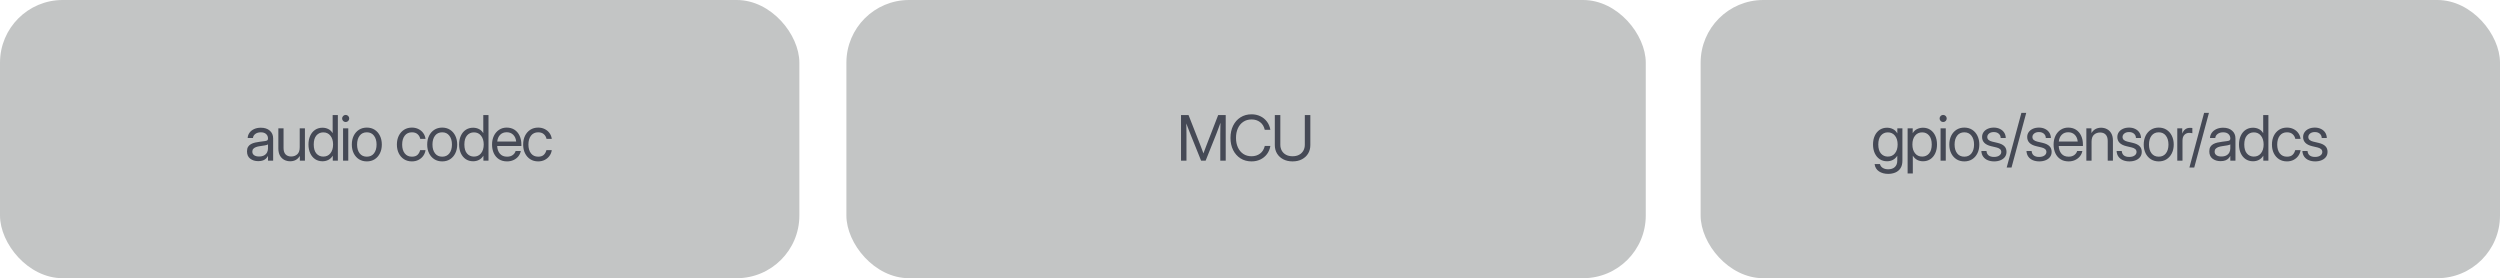
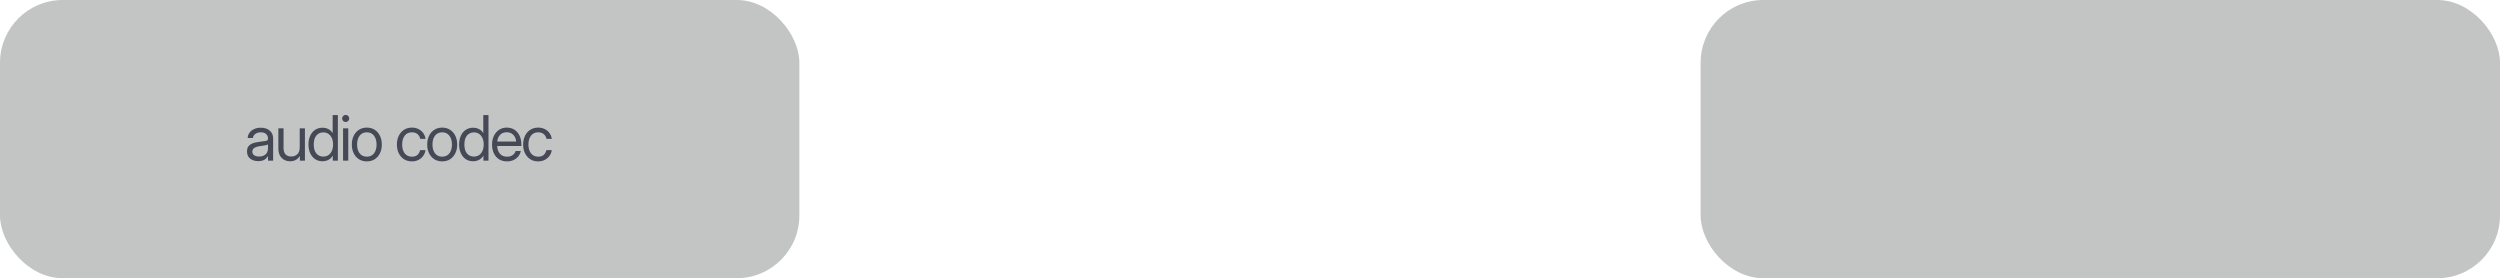
<svg xmlns="http://www.w3.org/2000/svg" width="638" height="71" viewBox="0 0 638 71" fill="none">
  <rect x="434" width="204" height="71" rx="16" fill="#C3C5C5" />
-   <path d="M481.87 44.375C480.943 44.375 480.159 44.161 479.518 43.734C478.878 43.307 478.505 42.688 478.401 41.875H479.761C479.88 42.318 480.128 42.648 480.503 42.867C480.883 43.091 481.339 43.203 481.87 43.203C482.589 43.203 483.154 43.01 483.565 42.625C483.977 42.245 484.182 41.703 484.182 41V39.75H484.175C483.873 40.229 483.498 40.583 483.05 40.812C482.607 41.042 482.115 41.156 481.573 41.156C480.86 41.156 480.232 40.977 479.69 40.617C479.154 40.253 478.737 39.75 478.44 39.109C478.143 38.464 477.995 37.719 477.995 36.875C477.995 36.026 478.143 35.281 478.44 34.641C478.737 33.995 479.154 33.492 479.69 33.133C480.232 32.773 480.86 32.594 481.573 32.594C482.11 32.594 482.607 32.708 483.065 32.938C483.529 33.161 483.904 33.529 484.19 34.039H484.198V32.75H485.495V41C485.495 41.812 485.326 42.466 484.987 42.961C484.654 43.456 484.211 43.815 483.659 44.039C483.107 44.263 482.511 44.375 481.87 44.375ZM481.776 39.961C482.542 39.961 483.149 39.68 483.597 39.117C484.05 38.555 484.276 37.807 484.276 36.875C484.276 35.943 484.05 35.195 483.597 34.633C483.149 34.065 482.542 33.781 481.776 33.781C481.063 33.781 480.477 34.044 480.018 34.57C479.565 35.096 479.339 35.865 479.339 36.875C479.339 37.885 479.565 38.654 480.018 39.18C480.477 39.7 481.063 39.961 481.776 39.961ZM486.824 44.266V32.75H488.121V33.969H488.136C488.402 33.505 488.769 33.161 489.238 32.938C489.707 32.708 490.209 32.594 490.746 32.594C491.464 32.594 492.092 32.773 492.628 33.133C493.165 33.492 493.582 33.995 493.878 34.641C494.175 35.281 494.324 36.026 494.324 36.875C494.324 37.719 494.175 38.464 493.878 39.109C493.582 39.75 493.165 40.253 492.628 40.617C492.092 40.977 491.464 41.156 490.746 41.156C490.209 41.156 489.72 41.042 489.277 40.812C488.834 40.578 488.464 40.224 488.167 39.75H488.152V44.266H486.824ZM490.542 39.961C491.256 39.961 491.839 39.7 492.292 39.18C492.751 38.654 492.98 37.885 492.98 36.875C492.98 35.865 492.751 35.096 492.292 34.57C491.839 34.044 491.256 33.781 490.542 33.781C489.777 33.781 489.167 34.065 488.714 34.633C488.266 35.195 488.042 35.943 488.042 36.875C488.042 37.807 488.266 38.555 488.714 39.117C489.167 39.68 489.777 39.961 490.542 39.961ZM495.231 41V32.75H496.559V41H495.231ZM495.895 31.141C495.645 31.141 495.431 31.052 495.254 30.875C495.077 30.698 494.988 30.484 494.988 30.234C494.988 29.984 495.077 29.771 495.254 29.594C495.431 29.417 495.645 29.328 495.895 29.328C496.145 29.328 496.358 29.417 496.535 29.594C496.712 29.771 496.801 29.984 496.801 30.234C496.801 30.484 496.712 30.698 496.535 30.875C496.358 31.052 496.145 31.141 495.895 31.141ZM501.294 41.188C500.533 41.188 499.864 41.005 499.286 40.641C498.713 40.271 498.265 39.763 497.942 39.117C497.624 38.471 497.466 37.729 497.466 36.891C497.466 36.047 497.624 35.3 497.942 34.648C498.265 33.997 498.713 33.487 499.286 33.117C499.864 32.747 500.533 32.562 501.294 32.562C502.059 32.562 502.729 32.747 503.302 33.117C503.874 33.487 504.32 33.997 504.637 34.648C504.96 35.3 505.122 36.047 505.122 36.891C505.122 37.729 504.96 38.471 504.637 39.117C504.32 39.763 503.874 40.271 503.302 40.641C502.729 41.005 502.059 41.188 501.294 41.188ZM501.294 39.984C502.075 39.984 502.684 39.703 503.122 39.141C503.559 38.573 503.778 37.823 503.778 36.891C503.778 35.948 503.557 35.193 503.114 34.625C502.677 34.052 502.07 33.766 501.294 33.766C500.518 33.766 499.908 34.05 499.466 34.617C499.028 35.185 498.809 35.943 498.809 36.891C498.809 37.828 499.028 38.578 499.466 39.141C499.903 39.703 500.512 39.984 501.294 39.984ZM508.904 41.188C508.315 41.188 507.781 41.091 507.302 40.898C506.823 40.706 506.435 40.414 506.138 40.023C505.841 39.628 505.675 39.13 505.638 38.531H506.951C507.044 39.542 507.685 40.047 508.872 40.047C509.445 40.047 509.896 39.927 510.224 39.688C510.557 39.448 510.724 39.146 510.724 38.781C510.724 38.469 510.609 38.219 510.38 38.031C510.151 37.844 509.852 37.708 509.482 37.625L508.154 37.312C506.602 36.948 505.826 36.167 505.826 34.969C505.826 34.5 505.951 34.086 506.201 33.727C506.456 33.362 506.807 33.078 507.255 32.875C507.708 32.667 508.229 32.562 508.818 32.562C509.391 32.562 509.904 32.672 510.357 32.891C510.815 33.104 511.177 33.409 511.443 33.805C511.714 34.2 511.857 34.672 511.872 35.219H510.576C510.57 34.781 510.409 34.419 510.091 34.133C509.774 33.846 509.349 33.703 508.818 33.703C508.313 33.703 507.909 33.825 507.607 34.07C507.305 34.315 507.154 34.615 507.154 34.969C507.154 35.281 507.268 35.534 507.497 35.727C507.727 35.914 508.039 36.055 508.435 36.148L509.763 36.461C510.555 36.648 511.136 36.93 511.505 37.305C511.875 37.675 512.06 38.156 512.06 38.75C512.06 39.26 511.922 39.698 511.646 40.062C511.37 40.427 510.992 40.706 510.513 40.898C510.039 41.091 509.503 41.188 508.904 41.188ZM517.092 28.812L513.342 42.75H512.107L515.857 28.812H517.092ZM520.421 41.188C519.832 41.188 519.298 41.091 518.819 40.898C518.34 40.706 517.952 40.414 517.655 40.023C517.358 39.628 517.191 39.13 517.155 38.531H518.467C518.561 39.542 519.202 40.047 520.389 40.047C520.962 40.047 521.413 39.927 521.741 39.688C522.074 39.448 522.241 39.146 522.241 38.781C522.241 38.469 522.126 38.219 521.897 38.031C521.668 37.844 521.369 37.708 520.999 37.625L519.671 37.312C518.119 36.948 517.342 36.167 517.342 34.969C517.342 34.5 517.467 34.086 517.717 33.727C517.973 33.362 518.324 33.078 518.772 32.875C519.225 32.667 519.746 32.562 520.335 32.562C520.908 32.562 521.421 32.672 521.874 32.891C522.332 33.104 522.694 33.409 522.96 33.805C523.231 34.2 523.374 34.672 523.389 35.219H522.092C522.087 34.781 521.926 34.419 521.608 34.133C521.29 33.846 520.866 33.703 520.335 33.703C519.829 33.703 519.426 33.825 519.124 34.07C518.822 34.315 518.671 34.615 518.671 34.969C518.671 35.281 518.785 35.534 519.014 35.727C519.244 35.914 519.556 36.055 519.952 36.148L521.28 36.461C522.072 36.648 522.652 36.93 523.022 37.305C523.392 37.675 523.577 38.156 523.577 38.75C523.577 39.26 523.439 39.698 523.163 40.062C522.887 40.427 522.509 40.706 522.03 40.898C521.556 41.091 521.02 41.188 520.421 41.188ZM527.906 41.188C527.098 41.188 526.408 41.003 525.835 40.633C525.268 40.263 524.833 39.755 524.531 39.109C524.229 38.458 524.077 37.719 524.077 36.891C524.077 36.052 524.236 35.307 524.554 34.656C524.872 34.005 525.312 33.495 525.874 33.125C526.437 32.75 527.083 32.562 527.812 32.562C528.577 32.562 529.242 32.745 529.804 33.109C530.367 33.474 530.799 33.982 531.101 34.633C531.408 35.284 531.562 36.036 531.562 36.891V37.258H525.39C525.421 38.065 525.653 38.721 526.085 39.227C526.518 39.732 527.124 39.984 527.906 39.984C528.494 39.984 528.973 39.849 529.343 39.578C529.718 39.307 529.968 38.958 530.093 38.531H531.421C531.317 39.057 531.101 39.521 530.773 39.922C530.445 40.318 530.033 40.628 529.538 40.852C529.049 41.075 528.505 41.188 527.906 41.188ZM525.406 36.117H530.234C530.161 35.393 529.908 34.818 529.476 34.391C529.044 33.964 528.489 33.75 527.812 33.75C527.135 33.75 526.583 33.964 526.156 34.391C525.729 34.818 525.479 35.393 525.406 36.117ZM533.766 36.172V41H532.438V32.75H533.734V33.961C534.021 33.492 534.37 33.148 534.781 32.93C535.198 32.706 535.667 32.594 536.188 32.594C536.745 32.594 537.253 32.716 537.711 32.961C538.169 33.2 538.534 33.562 538.805 34.047C539.081 34.531 539.219 35.141 539.219 35.875V41H537.891V35.969C537.891 35.255 537.719 34.719 537.375 34.359C537.036 33.995 536.557 33.812 535.938 33.812C535.339 33.812 534.826 33.997 534.398 34.367C533.977 34.737 533.766 35.339 533.766 36.172ZM543.423 41.188C542.834 41.188 542.3 41.091 541.821 40.898C541.342 40.706 540.954 40.414 540.657 40.023C540.36 39.628 540.193 39.13 540.157 38.531H541.469C541.563 39.542 542.204 40.047 543.391 40.047C543.964 40.047 544.415 39.927 544.743 39.688C545.076 39.448 545.243 39.146 545.243 38.781C545.243 38.469 545.128 38.219 544.899 38.031C544.67 37.844 544.37 37.708 544.001 37.625L542.673 37.312C541.12 36.948 540.344 36.167 540.344 34.969C540.344 34.5 540.469 34.086 540.719 33.727C540.975 33.362 541.326 33.078 541.774 32.875C542.227 32.667 542.748 32.562 543.337 32.562C543.909 32.562 544.423 32.672 544.876 32.891C545.334 33.104 545.696 33.409 545.962 33.805C546.232 34.2 546.376 34.672 546.391 35.219H545.094C545.089 34.781 544.928 34.419 544.61 34.133C544.292 33.846 543.868 33.703 543.337 33.703C542.831 33.703 542.428 33.825 542.126 34.07C541.824 34.315 541.673 34.615 541.673 34.969C541.673 35.281 541.787 35.534 542.016 35.727C542.245 35.914 542.558 36.055 542.954 36.148L544.282 36.461C545.074 36.648 545.654 36.93 546.024 37.305C546.394 37.675 546.579 38.156 546.579 38.75C546.579 39.26 546.441 39.698 546.165 40.062C545.889 40.427 545.511 40.706 545.032 40.898C544.558 41.091 544.021 41.188 543.423 41.188ZM550.908 41.188C550.147 41.188 549.478 41.005 548.9 40.641C548.327 40.271 547.879 39.763 547.556 39.117C547.238 38.471 547.079 37.729 547.079 36.891C547.079 36.047 547.238 35.3 547.556 34.648C547.879 33.997 548.327 33.487 548.9 33.117C549.478 32.747 550.147 32.562 550.908 32.562C551.673 32.562 552.342 32.747 552.915 33.117C553.488 33.487 553.934 33.997 554.251 34.648C554.574 35.3 554.736 36.047 554.736 36.891C554.736 37.729 554.574 38.471 554.251 39.117C553.934 39.763 553.488 40.271 552.915 40.641C552.342 41.005 551.673 41.188 550.908 41.188ZM550.908 39.984C551.689 39.984 552.298 39.703 552.736 39.141C553.173 38.573 553.392 37.823 553.392 36.891C553.392 35.948 553.171 35.193 552.728 34.625C552.29 34.052 551.684 33.766 550.908 33.766C550.131 33.766 549.522 34.05 549.079 34.617C548.642 35.185 548.423 35.943 548.423 36.891C548.423 37.828 548.642 38.578 549.079 39.141C549.517 39.703 550.126 39.984 550.908 39.984ZM555.643 41V32.75H556.908V34.047H556.939C557.09 33.62 557.33 33.276 557.658 33.016C557.986 32.755 558.408 32.625 558.924 32.625C559.044 32.625 559.153 32.63 559.252 32.641C559.356 32.651 559.434 32.661 559.486 32.672V34C559.434 33.984 559.333 33.966 559.182 33.945C559.036 33.919 558.866 33.906 558.674 33.906C558.215 33.906 557.817 34.068 557.478 34.391C557.14 34.714 556.971 35.224 556.971 35.922V41H555.643ZM563.721 28.812L559.971 42.75H558.737L562.487 28.812H563.721ZM566.691 41.125C565.873 41.125 565.188 40.914 564.636 40.492C564.089 40.07 563.816 39.448 563.816 38.625C563.816 38.151 563.907 37.766 564.089 37.469C564.277 37.172 564.524 36.94 564.831 36.773C565.144 36.602 565.495 36.471 565.886 36.383C566.282 36.294 566.685 36.224 567.097 36.172C567.623 36.099 568.037 36.044 568.339 36.008C568.641 35.971 568.855 35.911 568.98 35.828C569.11 35.745 569.175 35.599 569.175 35.391V35.312C569.175 34.865 569.014 34.495 568.691 34.203C568.373 33.911 567.925 33.766 567.347 33.766C566.774 33.766 566.303 33.906 565.933 34.188C565.568 34.464 565.37 34.807 565.339 35.219H563.988C564.014 34.714 564.17 34.266 564.456 33.875C564.743 33.479 565.133 33.167 565.628 32.938C566.123 32.708 566.696 32.594 567.347 32.594C568.31 32.594 569.073 32.844 569.636 33.344C570.204 33.839 570.488 34.495 570.488 35.312V41H569.175V39.828H569.144C569.045 40.026 568.899 40.227 568.706 40.43C568.514 40.628 568.253 40.794 567.925 40.93C567.602 41.06 567.191 41.125 566.691 41.125ZM566.878 39.938C567.42 39.938 567.86 39.841 568.198 39.648C568.537 39.45 568.784 39.195 568.941 38.883C569.097 38.57 569.175 38.234 569.175 37.875V36.844C569.076 36.938 568.813 37.023 568.386 37.102C567.959 37.175 567.508 37.245 567.034 37.312C566.717 37.354 566.415 37.427 566.128 37.531C565.847 37.63 565.618 37.773 565.441 37.961C565.264 38.143 565.175 38.391 565.175 38.703C565.175 39.089 565.326 39.391 565.628 39.609C565.935 39.828 566.352 39.938 566.878 39.938ZM574.973 41.156C574.259 41.156 573.631 40.977 573.09 40.617C572.553 40.253 572.137 39.75 571.84 39.109C571.543 38.464 571.394 37.719 571.394 36.875C571.394 36.026 571.543 35.281 571.84 34.641C572.137 33.995 572.553 33.492 573.09 33.133C573.631 32.773 574.259 32.594 574.973 32.594C575.509 32.594 576.006 32.708 576.465 32.938C576.923 33.161 577.285 33.505 577.551 33.969H577.566V29.359H578.894V41H577.598V39.75H577.582C577.285 40.224 576.91 40.578 576.457 40.812C576.004 41.042 575.509 41.156 574.973 41.156ZM575.176 39.961C575.941 39.961 576.548 39.68 576.996 39.117C577.449 38.555 577.676 37.807 577.676 36.875C577.676 35.943 577.449 35.195 576.996 34.633C576.548 34.065 575.941 33.781 575.176 33.781C574.462 33.781 573.876 34.044 573.418 34.57C572.965 35.096 572.738 35.865 572.738 36.875C572.738 37.885 572.965 38.654 573.418 39.18C573.876 39.7 574.462 39.961 575.176 39.961ZM583.629 41.188C582.869 41.188 582.2 41.005 581.622 40.641C581.049 40.271 580.601 39.763 580.278 39.117C579.96 38.471 579.801 37.729 579.801 36.891C579.801 36.047 579.96 35.3 580.278 34.648C580.601 33.997 581.049 33.487 581.622 33.117C582.2 32.747 582.869 32.562 583.629 32.562C584.254 32.562 584.814 32.688 585.309 32.938C585.804 33.182 586.208 33.521 586.52 33.953C586.838 34.385 587.033 34.88 587.106 35.438H585.762C585.663 34.953 585.434 34.555 585.075 34.242C584.721 33.925 584.239 33.766 583.629 33.766C582.853 33.766 582.244 34.05 581.801 34.617C581.364 35.185 581.145 35.943 581.145 36.891C581.145 37.828 581.364 38.578 581.801 39.141C582.239 39.703 582.848 39.984 583.629 39.984C584.249 39.984 584.723 39.833 585.051 39.531C585.379 39.224 585.609 38.818 585.739 38.312H587.106C587.033 38.854 586.838 39.344 586.52 39.781C586.208 40.214 585.801 40.557 585.301 40.812C584.806 41.062 584.249 41.188 583.629 41.188ZM590.833 41.188C590.245 41.188 589.711 41.091 589.232 40.898C588.752 40.706 588.364 40.414 588.068 40.023C587.771 39.628 587.604 39.13 587.568 38.531H588.88C588.974 39.542 589.614 40.047 590.802 40.047C591.375 40.047 591.825 39.927 592.153 39.688C592.487 39.448 592.653 39.146 592.653 38.781C592.653 38.469 592.539 38.219 592.31 38.031C592.081 37.844 591.781 37.708 591.411 37.625L590.083 37.312C588.531 36.948 587.755 36.167 587.755 34.969C587.755 34.5 587.88 34.086 588.13 33.727C588.385 33.362 588.737 33.078 589.185 32.875C589.638 32.667 590.159 32.562 590.747 32.562C591.32 32.562 591.833 32.672 592.286 32.891C592.745 33.104 593.107 33.409 593.372 33.805C593.643 34.2 593.786 34.672 593.802 35.219H592.505C592.5 34.781 592.338 34.419 592.021 34.133C591.703 33.846 591.278 33.703 590.747 33.703C590.242 33.703 589.838 33.825 589.536 34.07C589.234 34.315 589.083 34.615 589.083 34.969C589.083 35.281 589.198 35.534 589.427 35.727C589.656 35.914 589.969 36.055 590.364 36.148L591.693 36.461C592.484 36.648 593.065 36.93 593.435 37.305C593.804 37.675 593.989 38.156 593.989 38.75C593.989 39.26 593.851 39.698 593.575 40.062C593.299 40.427 592.922 40.706 592.443 40.898C591.969 41.091 591.432 41.188 590.833 41.188Z" fill="#454955" />
-   <rect x="216" width="204" height="71" rx="16" fill="#C3C5C5" />
-   <path d="M301.395 41V29.359H303.31L306.263 36.875C306.336 37.052 306.422 37.276 306.52 37.547C306.625 37.812 306.729 38.089 306.833 38.375C306.942 38.656 307.039 38.914 307.122 39.148C307.205 38.914 307.299 38.656 307.403 38.375C307.513 38.089 307.617 37.812 307.716 37.547C307.82 37.276 307.906 37.052 307.974 36.875L310.88 29.359H312.802V41H311.419V34.25C311.419 33.833 311.424 33.37 311.435 32.859C311.445 32.344 311.455 31.833 311.466 31.328C311.242 31.943 311.036 32.505 310.849 33.016C310.661 33.526 310.505 33.938 310.38 34.25L307.677 41H306.52L303.802 34.25C303.682 33.953 303.531 33.565 303.349 33.086C303.166 32.607 302.963 32.078 302.739 31.5C302.755 31.979 302.765 32.458 302.77 32.938C302.781 33.417 302.786 33.854 302.786 34.25V41H301.395ZM319.404 41.188C318.331 41.188 317.391 40.932 316.584 40.422C315.776 39.906 315.146 39.198 314.693 38.297C314.245 37.391 314.021 36.354 314.021 35.188C314.021 34.01 314.245 32.971 314.693 32.07C315.141 31.164 315.769 30.456 316.576 29.945C317.388 29.43 318.331 29.172 319.404 29.172C320.216 29.172 320.959 29.333 321.63 29.656C322.302 29.974 322.862 30.43 323.31 31.023C323.763 31.612 324.06 32.312 324.201 33.125H322.763C322.576 32.276 322.18 31.625 321.576 31.172C320.977 30.713 320.253 30.484 319.404 30.484C318.586 30.484 317.88 30.685 317.287 31.086C316.693 31.482 316.235 32.034 315.912 32.742C315.589 33.445 315.427 34.26 315.427 35.188C315.427 36.109 315.589 36.922 315.912 37.625C316.235 38.328 316.693 38.88 317.287 39.281C317.88 39.677 318.586 39.875 319.404 39.875C320.242 39.875 320.964 39.648 321.568 39.195C322.172 38.742 322.573 38.094 322.771 37.25H324.201C324.06 38.057 323.766 38.755 323.318 39.344C322.87 39.932 322.308 40.388 321.63 40.711C320.959 41.029 320.216 41.188 319.404 41.188ZM329.865 41.188C328.954 41.188 328.157 41.008 327.475 40.648C326.798 40.289 326.272 39.8 325.897 39.18C325.522 38.555 325.334 37.844 325.334 37.047V29.359H326.74V36.938C326.74 37.505 326.865 38.01 327.115 38.453C327.365 38.896 327.725 39.245 328.194 39.5C328.662 39.75 329.22 39.875 329.865 39.875C330.517 39.875 331.074 39.75 331.537 39.5C332.006 39.245 332.365 38.896 332.615 38.453C332.865 38.01 332.99 37.505 332.99 36.938V29.359H334.397V37.047C334.397 37.844 334.209 38.555 333.834 39.18C333.459 39.8 332.933 40.289 332.256 40.648C331.579 41.008 330.782 41.188 329.865 41.188Z" fill="#454955" />
  <rect width="204" height="71" rx="16" fill="#C3C5C5" />
  <path d="M65.909 41.125C65.091 41.125 64.406 40.914 63.854 40.492C63.307 40.07 63.034 39.448 63.034 38.625C63.034 38.151 63.125 37.766 63.307 37.469C63.495 37.172 63.742 36.94 64.049 36.773C64.362 36.602 64.713 36.471 65.104 36.383C65.5 36.294 65.903 36.224 66.315 36.172C66.841 36.099 67.255 36.044 67.557 36.008C67.859 35.971 68.073 35.911 68.198 35.828C68.328 35.745 68.393 35.599 68.393 35.391V35.312C68.393 34.865 68.231 34.495 67.909 34.203C67.591 33.911 67.143 33.766 66.565 33.766C65.992 33.766 65.521 33.906 65.151 34.188C64.786 34.464 64.588 34.807 64.557 35.219H63.206C63.231 34.714 63.388 34.266 63.674 33.875C63.961 33.479 64.351 33.167 64.846 32.938C65.341 32.708 65.914 32.594 66.565 32.594C67.528 32.594 68.291 32.844 68.854 33.344C69.422 33.839 69.706 34.495 69.706 35.312V41H68.393V39.828H68.362C68.263 40.026 68.117 40.227 67.924 40.43C67.731 40.628 67.471 40.794 67.143 40.93C66.82 41.06 66.409 41.125 65.909 41.125ZM66.096 39.938C66.638 39.938 67.078 39.841 67.416 39.648C67.755 39.45 68.002 39.195 68.159 38.883C68.315 38.57 68.393 38.234 68.393 37.875V36.844C68.294 36.938 68.031 37.023 67.604 37.102C67.177 37.175 66.726 37.245 66.252 37.312C65.935 37.354 65.633 37.427 65.346 37.531C65.065 37.63 64.836 37.773 64.659 37.961C64.481 38.143 64.393 38.391 64.393 38.703C64.393 39.089 64.544 39.391 64.846 39.609C65.153 39.828 65.57 39.938 66.096 39.938ZM74.066 41.156C73.513 41.156 73.006 41.036 72.542 40.797C72.084 40.552 71.716 40.188 71.441 39.703C71.17 39.214 71.034 38.604 71.034 37.875V32.75H72.362V37.781C72.362 38.495 72.534 39.034 72.878 39.398C73.222 39.758 73.701 39.938 74.316 39.938C74.92 39.938 75.433 39.753 75.855 39.383C76.276 39.013 76.487 38.411 76.487 37.578V32.75H77.816V41H76.519V39.789C76.232 40.258 75.881 40.604 75.464 40.828C75.052 41.047 74.586 41.156 74.066 41.156ZM82.3 41.156C81.587 41.156 80.959 40.977 80.418 40.617C79.881 40.253 79.465 39.75 79.168 39.109C78.871 38.464 78.722 37.719 78.722 36.875C78.722 36.026 78.871 35.281 79.168 34.641C79.465 33.995 79.881 33.492 80.418 33.133C80.959 32.773 81.587 32.594 82.3 32.594C82.837 32.594 83.334 32.708 83.793 32.938C84.251 33.161 84.613 33.505 84.879 33.969H84.894V29.359H86.222V41H84.925V39.75H84.91C84.613 40.224 84.238 40.578 83.785 40.812C83.332 41.042 82.837 41.156 82.3 41.156ZM82.504 39.961C83.269 39.961 83.876 39.68 84.324 39.117C84.777 38.555 85.004 37.807 85.004 36.875C85.004 35.943 84.777 35.195 84.324 34.633C83.876 34.065 83.269 33.781 82.504 33.781C81.79 33.781 81.204 34.044 80.746 34.57C80.293 35.096 80.066 35.865 80.066 36.875C80.066 37.885 80.293 38.654 80.746 39.18C81.204 39.7 81.79 39.961 82.504 39.961ZM87.551 41V32.75H88.879V41H87.551ZM88.215 31.141C87.965 31.141 87.752 31.052 87.575 30.875C87.397 30.698 87.309 30.484 87.309 30.234C87.309 29.984 87.397 29.771 87.575 29.594C87.752 29.417 87.965 29.328 88.215 29.328C88.465 29.328 88.679 29.417 88.856 29.594C89.033 29.771 89.121 29.984 89.121 30.234C89.121 30.484 89.033 30.698 88.856 30.875C88.679 31.052 88.465 31.141 88.215 31.141ZM93.614 41.188C92.854 41.188 92.185 41.005 91.606 40.641C91.034 40.271 90.586 39.763 90.263 39.117C89.945 38.471 89.786 37.729 89.786 36.891C89.786 36.047 89.945 35.3 90.263 34.648C90.586 33.997 91.034 33.487 91.606 33.117C92.185 32.747 92.854 32.562 93.614 32.562C94.38 32.562 95.049 32.747 95.622 33.117C96.195 33.487 96.64 33.997 96.958 34.648C97.281 35.3 97.442 36.047 97.442 36.891C97.442 37.729 97.281 38.471 96.958 39.117C96.64 39.763 96.195 40.271 95.622 40.641C95.049 41.005 94.38 41.188 93.614 41.188ZM93.614 39.984C94.395 39.984 95.005 39.703 95.442 39.141C95.88 38.573 96.099 37.823 96.099 36.891C96.099 35.948 95.877 35.193 95.435 34.625C94.997 34.052 94.39 33.766 93.614 33.766C92.838 33.766 92.229 34.05 91.786 34.617C91.349 35.185 91.13 35.943 91.13 36.891C91.13 37.828 91.349 38.578 91.786 39.141C92.224 39.703 92.833 39.984 93.614 39.984ZM105.115 41.188C104.355 41.188 103.686 41.005 103.108 40.641C102.535 40.271 102.087 39.763 101.764 39.117C101.446 38.471 101.287 37.729 101.287 36.891C101.287 36.047 101.446 35.3 101.764 34.648C102.087 33.997 102.535 33.487 103.108 33.117C103.686 32.747 104.355 32.562 105.115 32.562C105.74 32.562 106.3 32.688 106.795 32.938C107.29 33.182 107.694 33.521 108.006 33.953C108.324 34.385 108.519 34.88 108.592 35.438H107.248C107.149 34.953 106.92 34.555 106.561 34.242C106.207 33.925 105.725 33.766 105.115 33.766C104.339 33.766 103.73 34.05 103.287 34.617C102.85 35.185 102.631 35.943 102.631 36.891C102.631 37.828 102.85 38.578 103.287 39.141C103.725 39.703 104.334 39.984 105.115 39.984C105.735 39.984 106.209 39.833 106.537 39.531C106.865 39.224 107.095 38.818 107.225 38.312H108.592C108.519 38.854 108.324 39.344 108.006 39.781C107.694 40.214 107.287 40.557 106.787 40.812C106.293 41.062 105.735 41.188 105.115 41.188ZM112.85 41.188C112.09 41.188 111.421 41.005 110.843 40.641C110.27 40.271 109.822 39.763 109.499 39.117C109.181 38.471 109.022 37.729 109.022 36.891C109.022 36.047 109.181 35.3 109.499 34.648C109.822 33.997 110.27 33.487 110.843 33.117C111.421 32.747 112.09 32.562 112.85 32.562C113.616 32.562 114.285 32.747 114.858 33.117C115.431 33.487 115.877 33.997 116.194 34.648C116.517 35.3 116.679 36.047 116.679 36.891C116.679 37.729 116.517 38.471 116.194 39.117C115.877 39.763 115.431 40.271 114.858 40.641C114.285 41.005 113.616 41.188 112.85 41.188ZM112.85 39.984C113.632 39.984 114.241 39.703 114.679 39.141C115.116 38.573 115.335 37.823 115.335 36.891C115.335 35.948 115.114 35.193 114.671 34.625C114.233 34.052 113.627 33.766 112.85 33.766C112.074 33.766 111.465 34.05 111.022 34.617C110.585 35.185 110.366 35.943 110.366 36.891C110.366 37.828 110.585 38.578 111.022 39.141C111.46 39.703 112.069 39.984 112.85 39.984ZM120.742 41.156C120.028 41.156 119.401 40.977 118.859 40.617C118.322 40.253 117.906 39.75 117.609 39.109C117.312 38.464 117.164 37.719 117.164 36.875C117.164 36.026 117.312 35.281 117.609 34.641C117.906 33.995 118.322 33.492 118.859 33.133C119.401 32.773 120.028 32.594 120.742 32.594C121.278 32.594 121.776 32.708 122.234 32.938C122.692 33.161 123.054 33.505 123.32 33.969H123.335V29.359H124.664V41H123.367V39.75H123.351C123.054 40.224 122.679 40.578 122.226 40.812C121.773 41.042 121.278 41.156 120.742 41.156ZM120.945 39.961C121.71 39.961 122.317 39.68 122.765 39.117C123.218 38.555 123.445 37.807 123.445 36.875C123.445 35.943 123.218 35.195 122.765 34.633C122.317 34.065 121.71 33.781 120.945 33.781C120.231 33.781 119.645 34.044 119.187 34.57C118.734 35.096 118.507 35.865 118.507 36.875C118.507 37.885 118.734 38.654 119.187 39.18C119.645 39.7 120.231 39.961 120.945 39.961ZM129.399 41.188C128.591 41.188 127.901 41.003 127.328 40.633C126.761 40.263 126.326 39.755 126.024 39.109C125.722 38.458 125.57 37.719 125.57 36.891C125.57 36.052 125.729 35.307 126.047 34.656C126.365 34.005 126.805 33.495 127.367 33.125C127.93 32.75 128.576 32.562 129.305 32.562C130.07 32.562 130.735 32.745 131.297 33.109C131.86 33.474 132.292 33.982 132.594 34.633C132.901 35.284 133.055 36.036 133.055 36.891V37.258H126.883C126.914 38.065 127.146 38.721 127.578 39.227C128.011 39.732 128.617 39.984 129.399 39.984C129.987 39.984 130.466 39.849 130.836 39.578C131.211 39.307 131.461 38.958 131.586 38.531H132.914C132.81 39.057 132.594 39.521 132.266 39.922C131.938 40.318 131.526 40.628 131.031 40.852C130.542 41.075 129.998 41.188 129.399 41.188ZM126.899 36.117H131.727C131.654 35.393 131.401 34.818 130.969 34.391C130.537 33.964 129.982 33.75 129.305 33.75C128.628 33.75 128.076 33.964 127.649 34.391C127.222 34.818 126.972 35.393 126.899 36.117ZM137.337 41.188C136.576 41.188 135.907 41.005 135.329 40.641C134.756 40.271 134.308 39.763 133.985 39.117C133.667 38.471 133.509 37.729 133.509 36.891C133.509 36.047 133.667 35.3 133.985 34.648C134.308 33.997 134.756 33.487 135.329 33.117C135.907 32.747 136.576 32.562 137.337 32.562C137.962 32.562 138.522 32.688 139.016 32.938C139.511 33.182 139.915 33.521 140.227 33.953C140.545 34.385 140.74 34.88 140.813 35.438H139.47C139.371 34.953 139.141 34.555 138.782 34.242C138.428 33.925 137.946 33.766 137.337 33.766C136.561 33.766 135.951 34.05 135.509 34.617C135.071 35.185 134.852 35.943 134.852 36.891C134.852 37.828 135.071 38.578 135.509 39.141C135.946 39.703 136.555 39.984 137.337 39.984C137.957 39.984 138.43 39.833 138.759 39.531C139.087 39.224 139.316 38.818 139.446 38.312H140.813C140.74 38.854 140.545 39.344 140.227 39.781C139.915 40.214 139.509 40.557 139.009 40.812C138.514 41.062 137.957 41.188 137.337 41.188Z" fill="#454955" />
</svg>